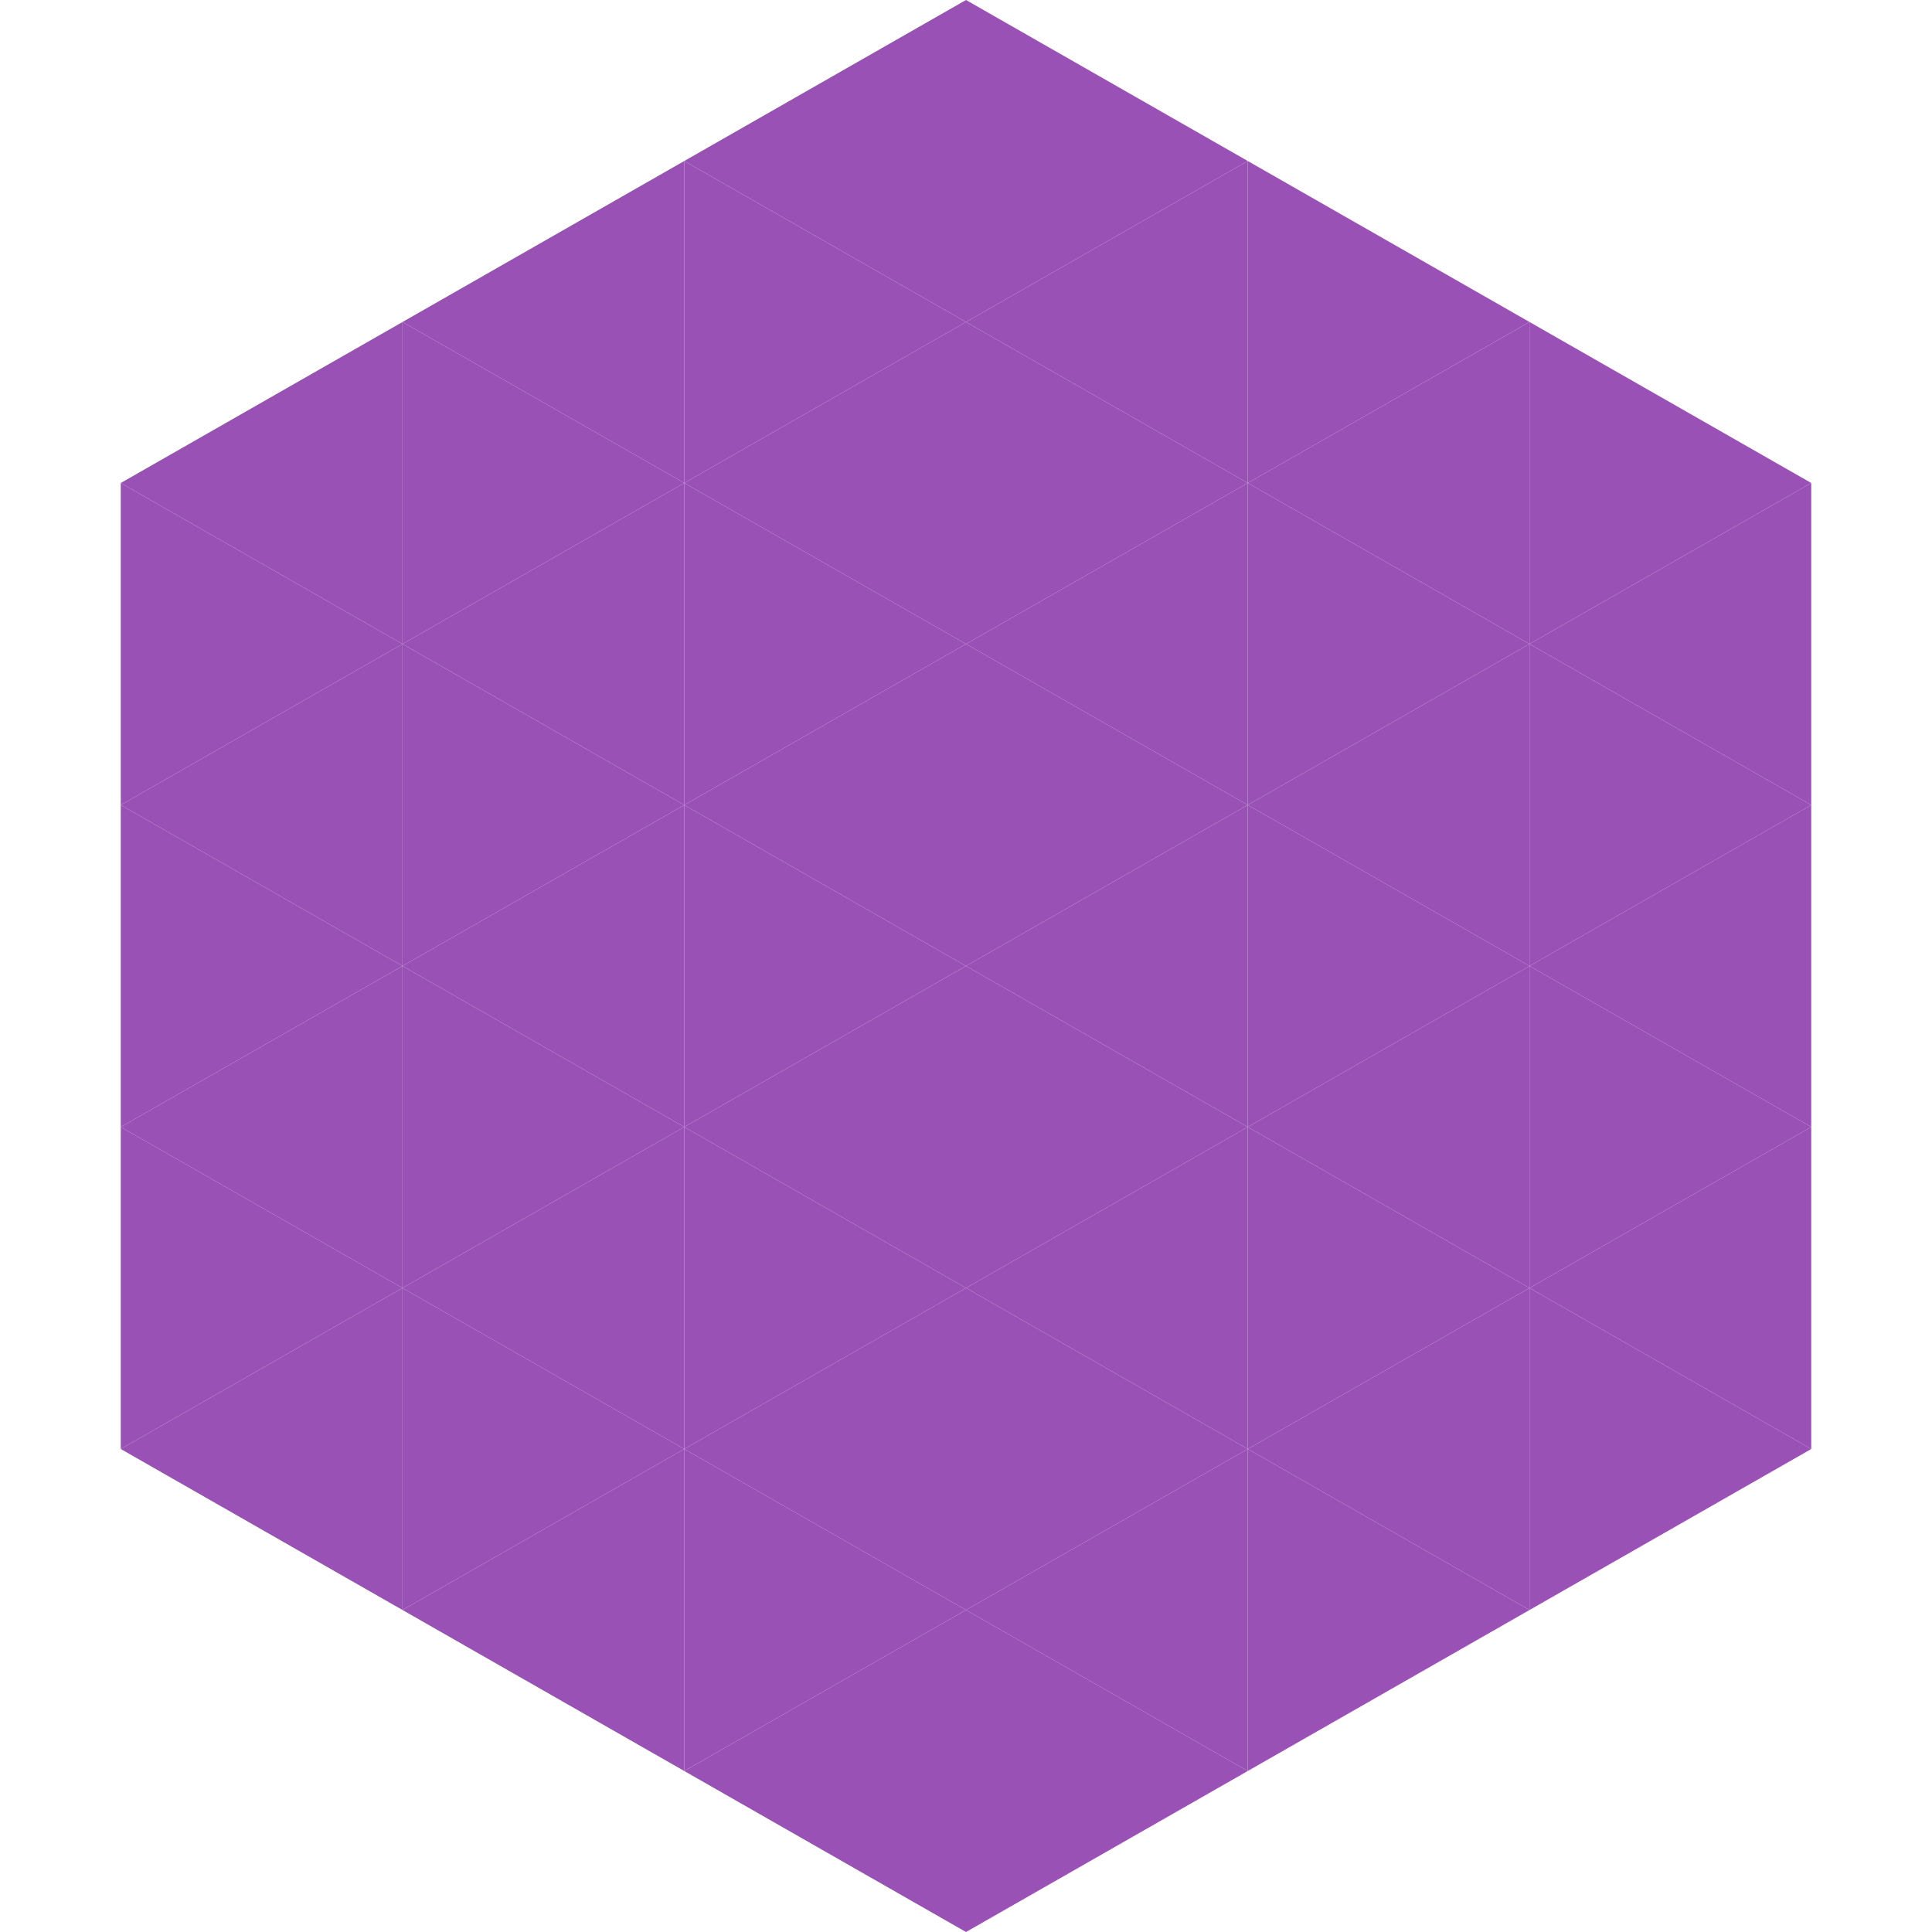
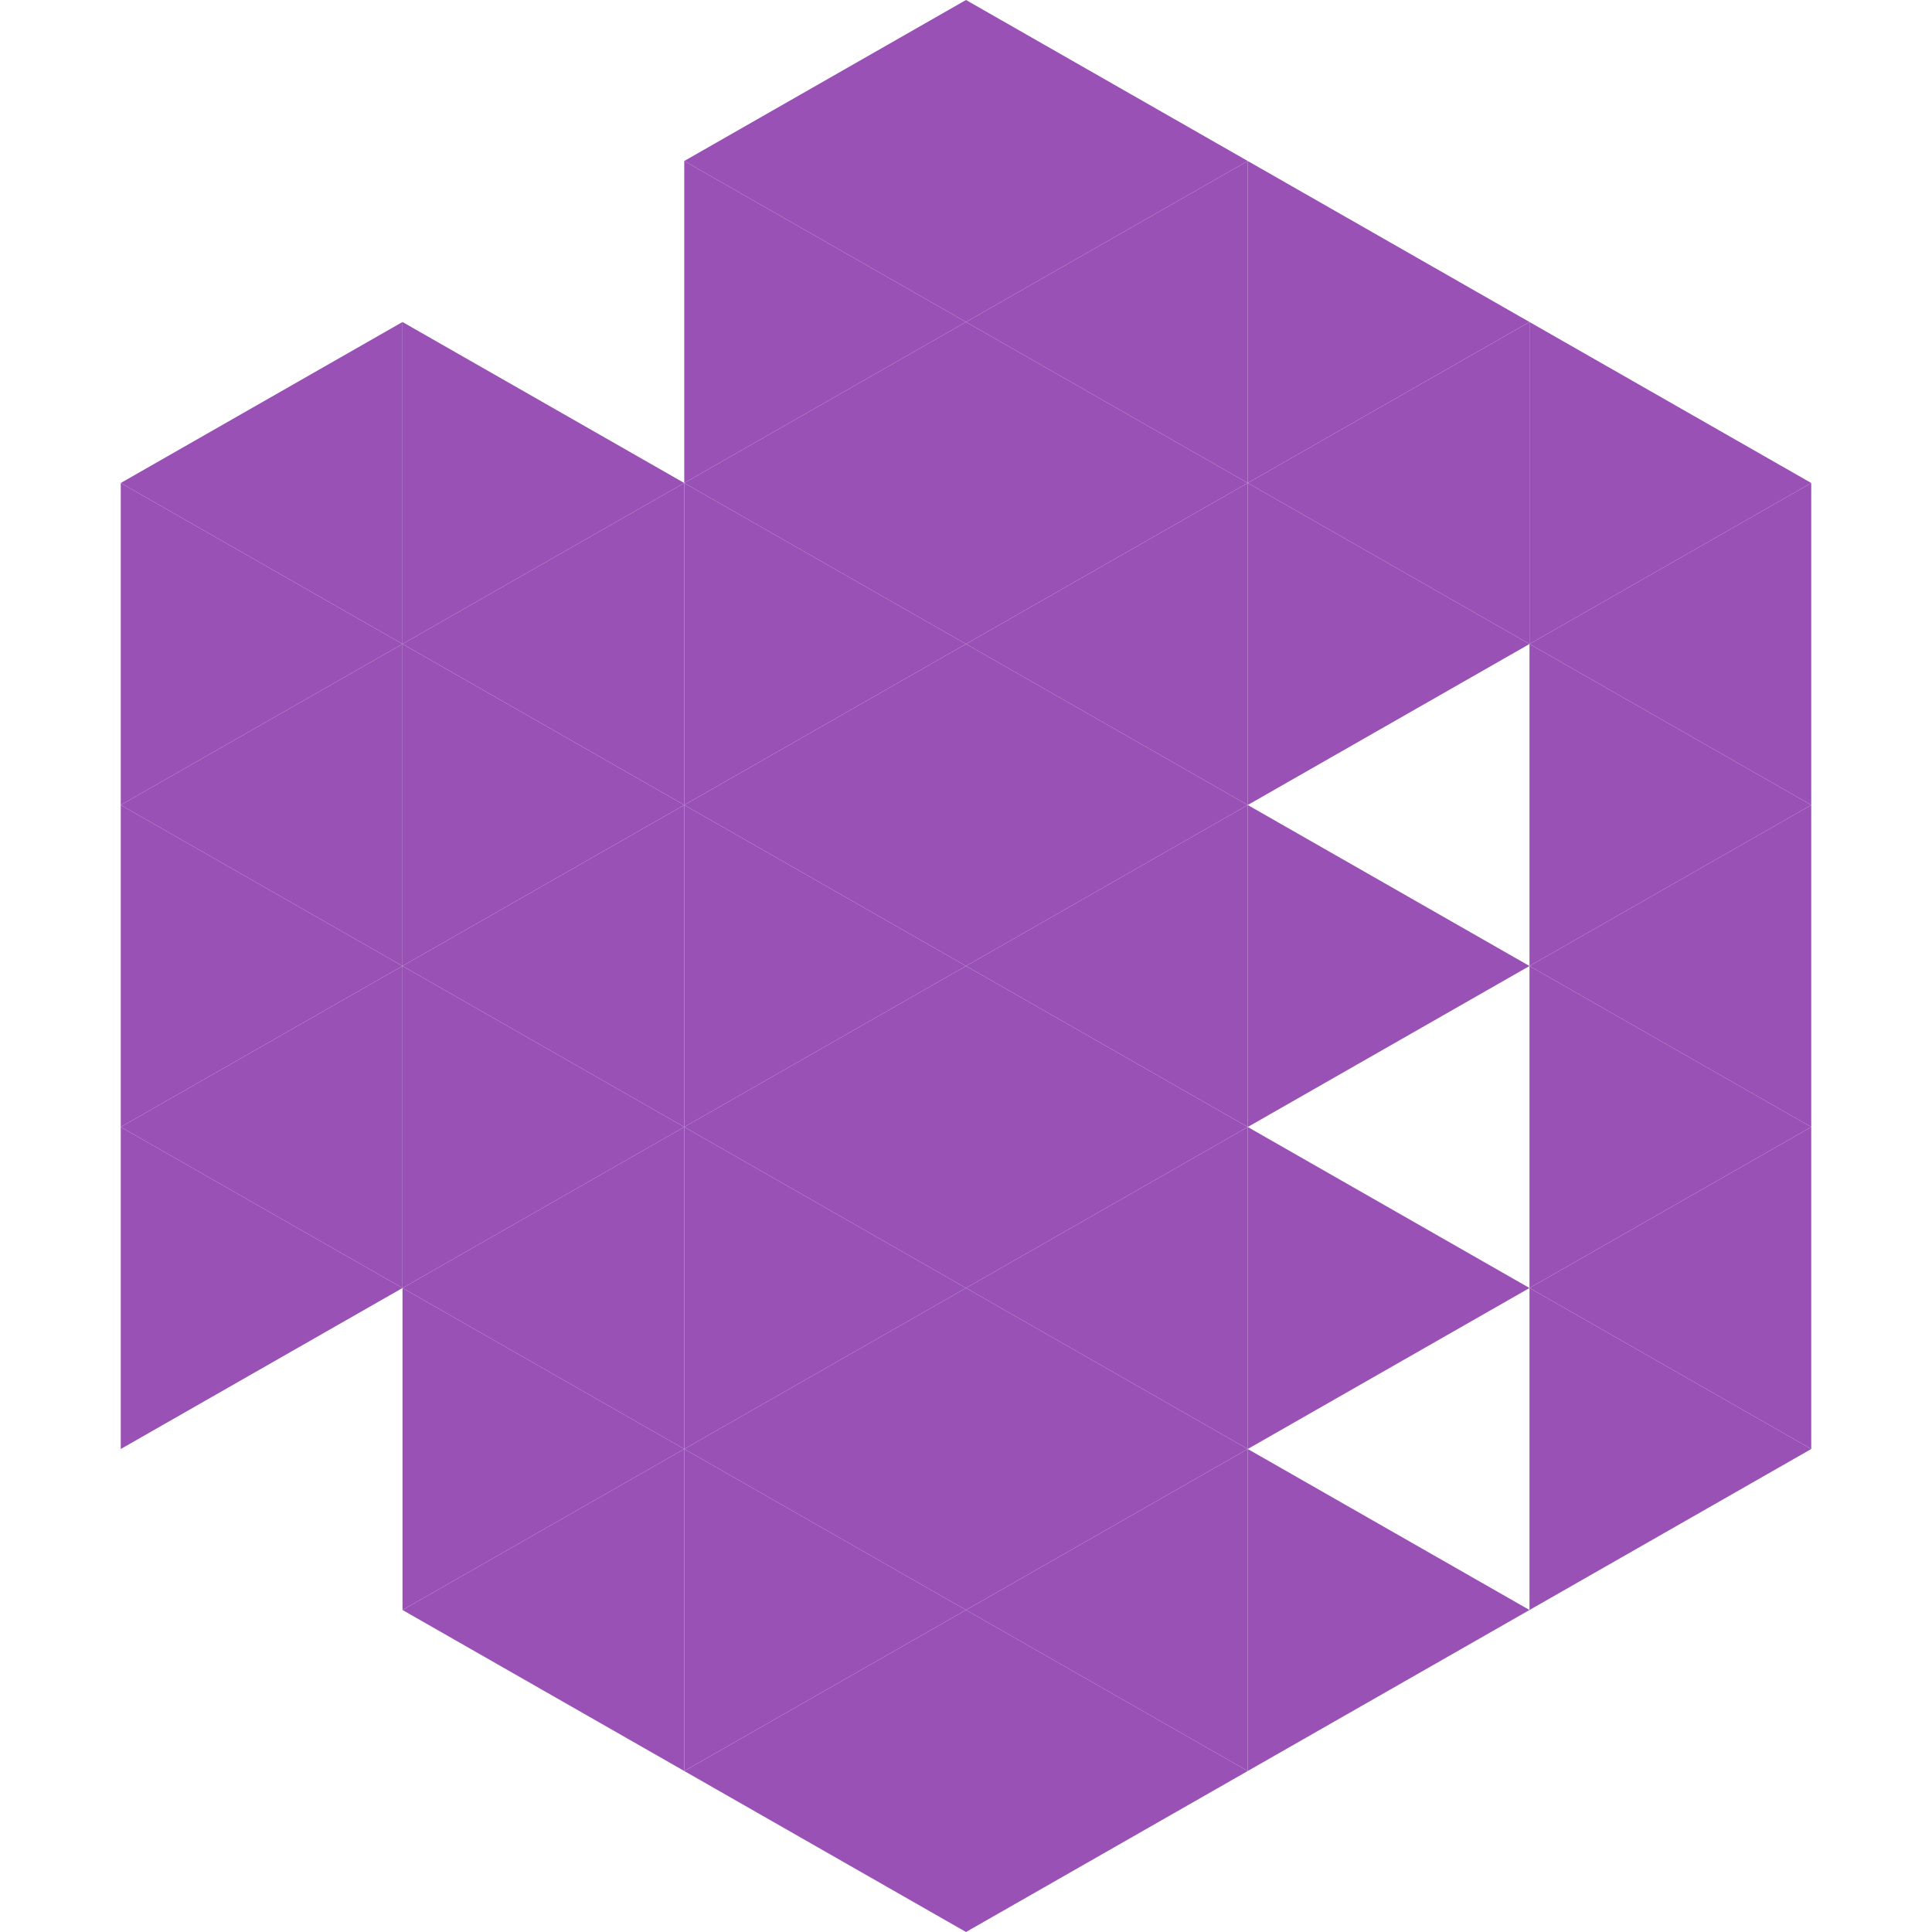
<svg xmlns="http://www.w3.org/2000/svg" width="240" height="240">
  <polygon points="50,40 15,60 50,80" style="fill:rgb(153,81,181)" />
  <polygon points="190,40 225,60 190,80" style="fill:rgb(153,81,181)" />
  <polygon points="15,60 50,80 15,100" style="fill:rgb(153,81,181)" />
  <polygon points="225,60 190,80 225,100" style="fill:rgb(153,81,181)" />
  <polygon points="50,80 15,100 50,120" style="fill:rgb(153,81,181)" />
  <polygon points="190,80 225,100 190,120" style="fill:rgb(153,81,181)" />
  <polygon points="15,100 50,120 15,140" style="fill:rgb(153,81,181)" />
  <polygon points="225,100 190,120 225,140" style="fill:rgb(153,81,181)" />
  <polygon points="50,120 15,140 50,160" style="fill:rgb(153,81,181)" />
  <polygon points="190,120 225,140 190,160" style="fill:rgb(153,81,181)" />
  <polygon points="15,140 50,160 15,180" style="fill:rgb(153,81,181)" />
  <polygon points="225,140 190,160 225,180" style="fill:rgb(153,81,181)" />
-   <polygon points="50,160 15,180 50,200" style="fill:rgb(153,81,181)" />
  <polygon points="190,160 225,180 190,200" style="fill:rgb(153,81,181)" />
  <polygon points="15,180 50,200 15,220" style="fill:rgb(255,255,255); fill-opacity:0" />
  <polygon points="225,180 190,200 225,220" style="fill:rgb(255,255,255); fill-opacity:0" />
  <polygon points="50,0 85,20 50,40" style="fill:rgb(255,255,255); fill-opacity:0" />
  <polygon points="190,0 155,20 190,40" style="fill:rgb(255,255,255); fill-opacity:0" />
-   <polygon points="85,20 50,40 85,60" style="fill:rgb(153,81,181)" />
  <polygon points="155,20 190,40 155,60" style="fill:rgb(153,81,181)" />
  <polygon points="50,40 85,60 50,80" style="fill:rgb(153,81,181)" />
  <polygon points="190,40 155,60 190,80" style="fill:rgb(153,81,181)" />
  <polygon points="85,60 50,80 85,100" style="fill:rgb(153,81,181)" />
  <polygon points="155,60 190,80 155,100" style="fill:rgb(153,81,181)" />
  <polygon points="50,80 85,100 50,120" style="fill:rgb(153,81,181)" />
-   <polygon points="190,80 155,100 190,120" style="fill:rgb(153,81,181)" />
  <polygon points="85,100 50,120 85,140" style="fill:rgb(153,81,181)" />
  <polygon points="155,100 190,120 155,140" style="fill:rgb(153,81,181)" />
  <polygon points="50,120 85,140 50,160" style="fill:rgb(153,81,181)" />
-   <polygon points="190,120 155,140 190,160" style="fill:rgb(153,81,181)" />
  <polygon points="85,140 50,160 85,180" style="fill:rgb(153,81,181)" />
  <polygon points="155,140 190,160 155,180" style="fill:rgb(153,81,181)" />
  <polygon points="50,160 85,180 50,200" style="fill:rgb(153,81,181)" />
-   <polygon points="190,160 155,180 190,200" style="fill:rgb(153,81,181)" />
  <polygon points="85,180 50,200 85,220" style="fill:rgb(153,81,181)" />
  <polygon points="155,180 190,200 155,220" style="fill:rgb(153,81,181)" />
  <polygon points="120,0 85,20 120,40" style="fill:rgb(153,81,181)" />
  <polygon points="120,0 155,20 120,40" style="fill:rgb(153,81,181)" />
  <polygon points="85,20 120,40 85,60" style="fill:rgb(153,81,181)" />
  <polygon points="155,20 120,40 155,60" style="fill:rgb(153,81,181)" />
  <polygon points="120,40 85,60 120,80" style="fill:rgb(153,81,181)" />
  <polygon points="120,40 155,60 120,80" style="fill:rgb(153,81,181)" />
  <polygon points="85,60 120,80 85,100" style="fill:rgb(153,81,181)" />
  <polygon points="155,60 120,80 155,100" style="fill:rgb(153,81,181)" />
  <polygon points="120,80 85,100 120,120" style="fill:rgb(153,81,181)" />
  <polygon points="120,80 155,100 120,120" style="fill:rgb(153,81,181)" />
  <polygon points="85,100 120,120 85,140" style="fill:rgb(153,81,181)" />
  <polygon points="155,100 120,120 155,140" style="fill:rgb(153,81,181)" />
  <polygon points="120,120 85,140 120,160" style="fill:rgb(153,81,181)" />
  <polygon points="120,120 155,140 120,160" style="fill:rgb(153,81,181)" />
  <polygon points="85,140 120,160 85,180" style="fill:rgb(153,81,181)" />
  <polygon points="155,140 120,160 155,180" style="fill:rgb(153,81,181)" />
  <polygon points="120,160 85,180 120,200" style="fill:rgb(153,81,181)" />
  <polygon points="120,160 155,180 120,200" style="fill:rgb(153,81,181)" />
  <polygon points="85,180 120,200 85,220" style="fill:rgb(153,81,181)" />
  <polygon points="155,180 120,200 155,220" style="fill:rgb(153,81,181)" />
  <polygon points="120,200 85,220 120,240" style="fill:rgb(153,81,181)" />
  <polygon points="120,200 155,220 120,240" style="fill:rgb(153,81,181)" />
  <polygon points="85,220 120,240 85,260" style="fill:rgb(255,255,255); fill-opacity:0" />
  <polygon points="155,220 120,240 155,260" style="fill:rgb(255,255,255); fill-opacity:0" />
</svg>